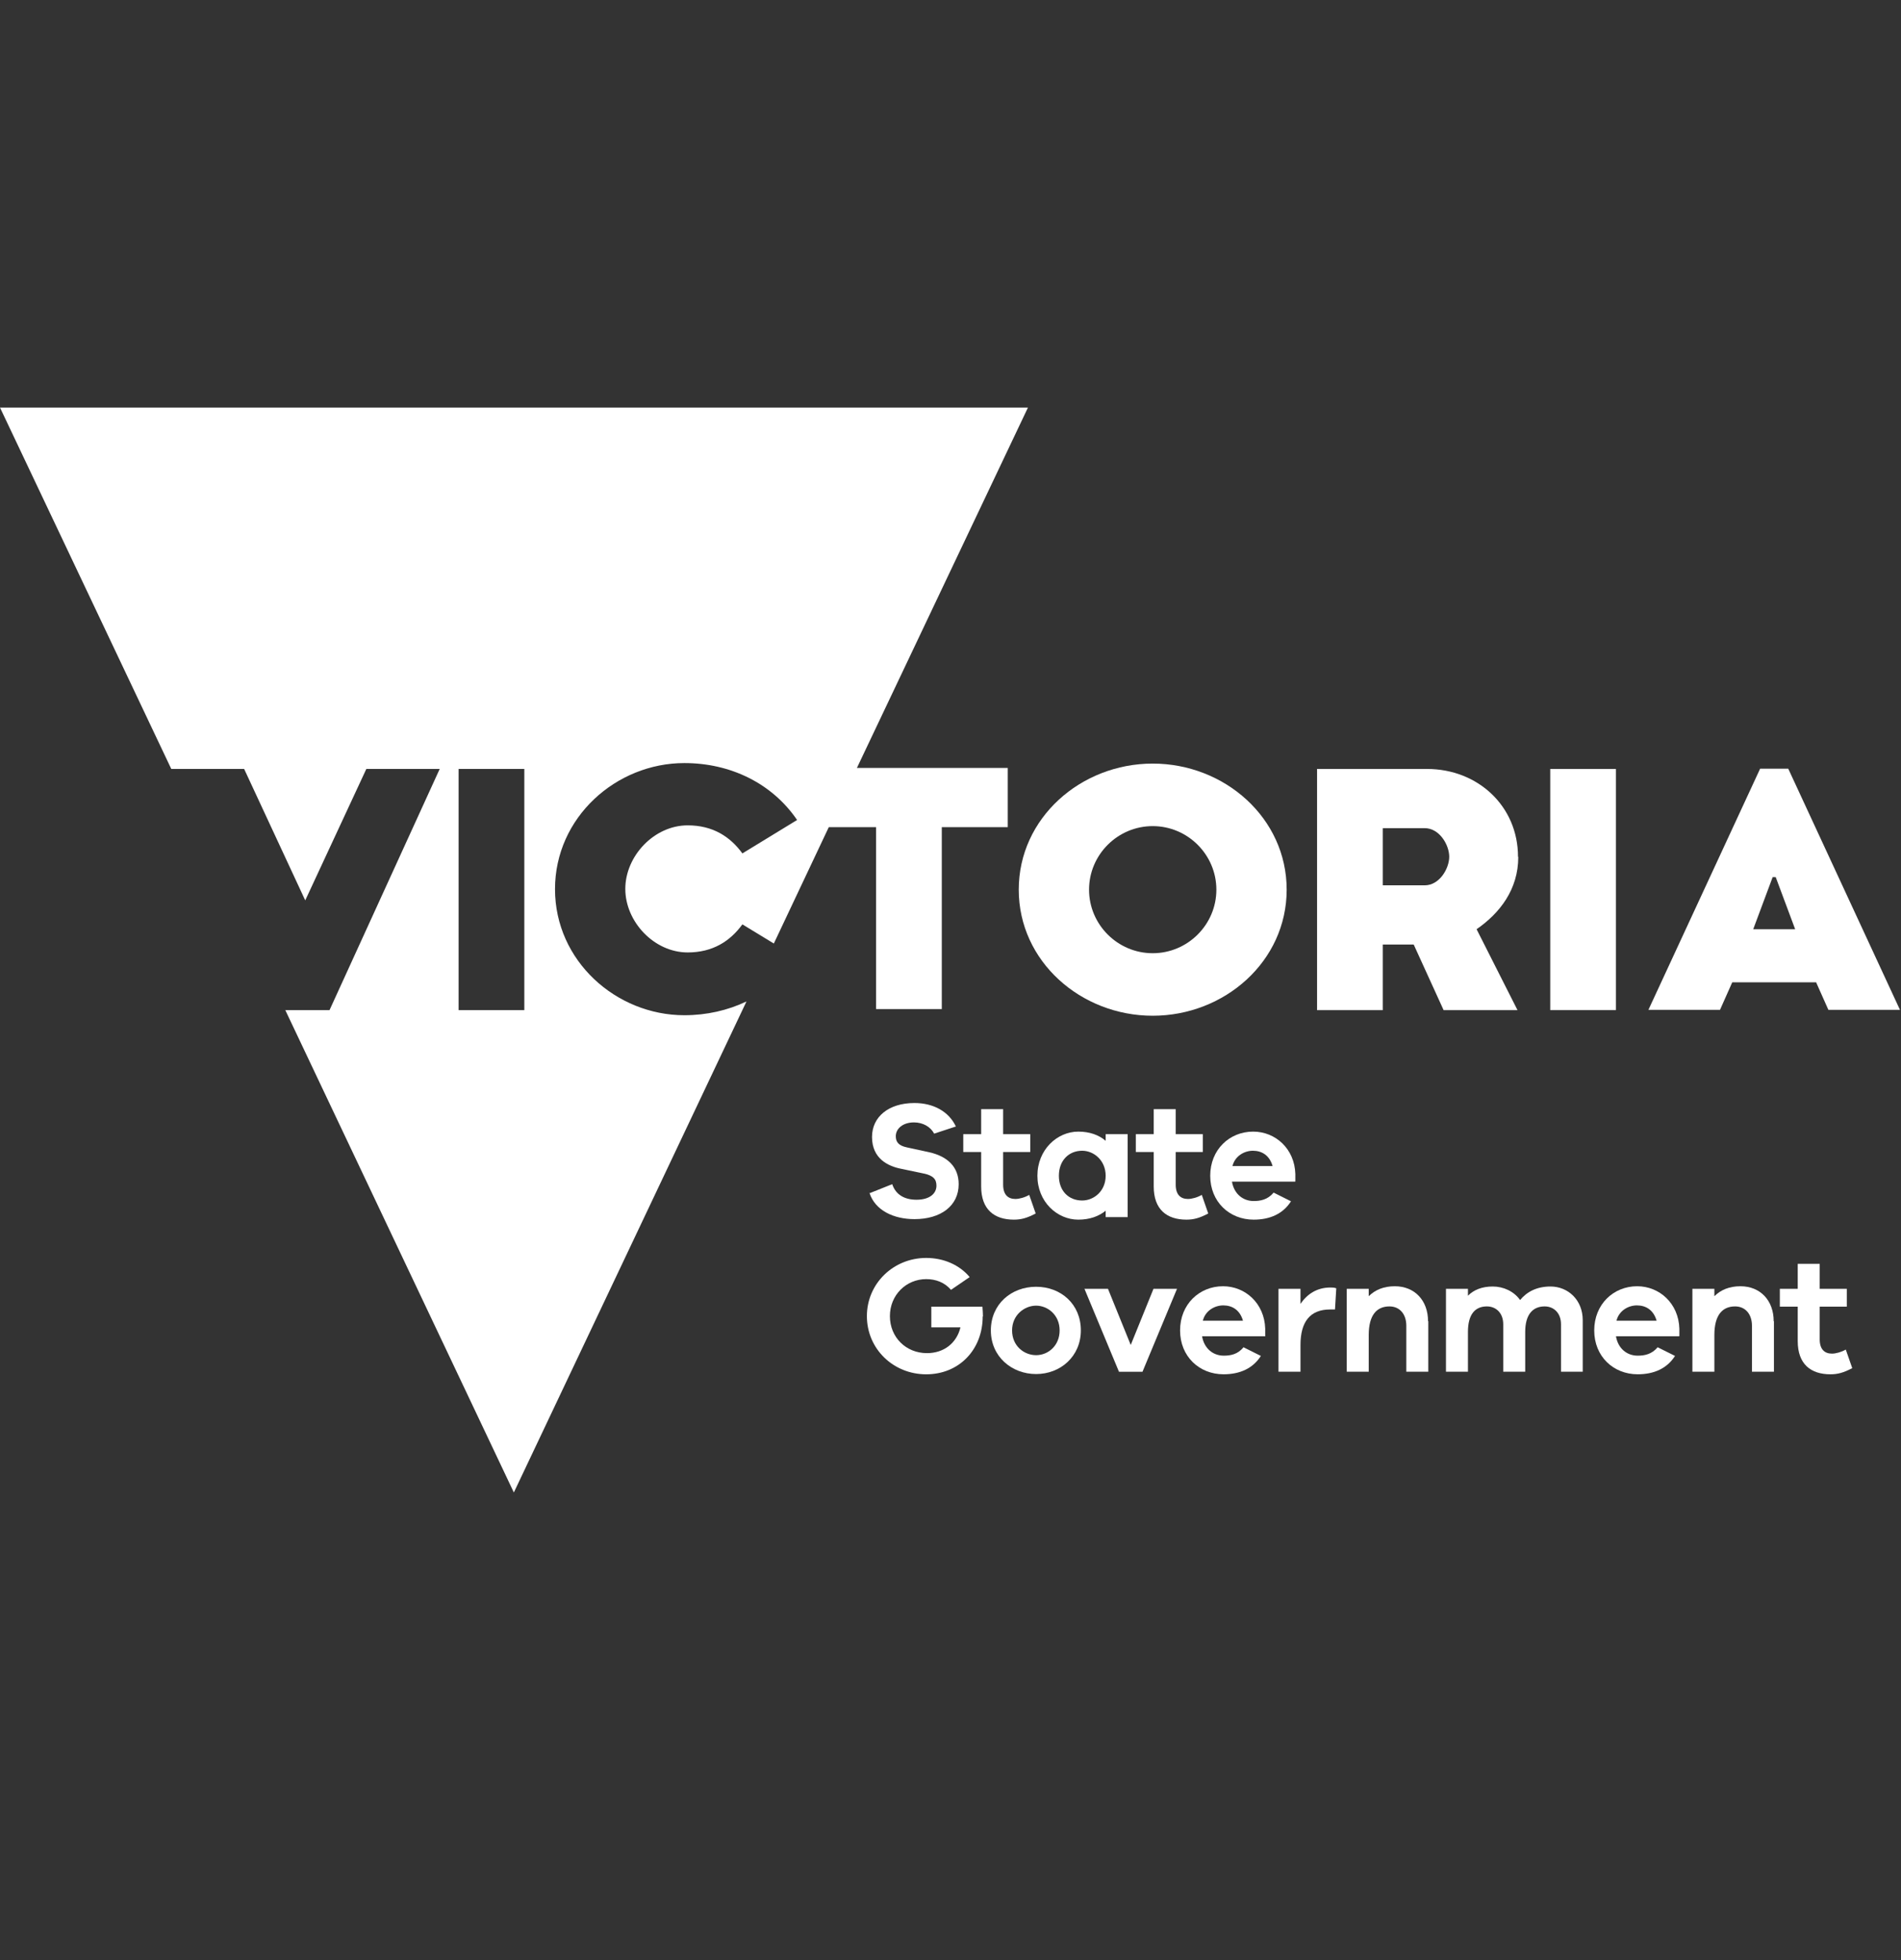
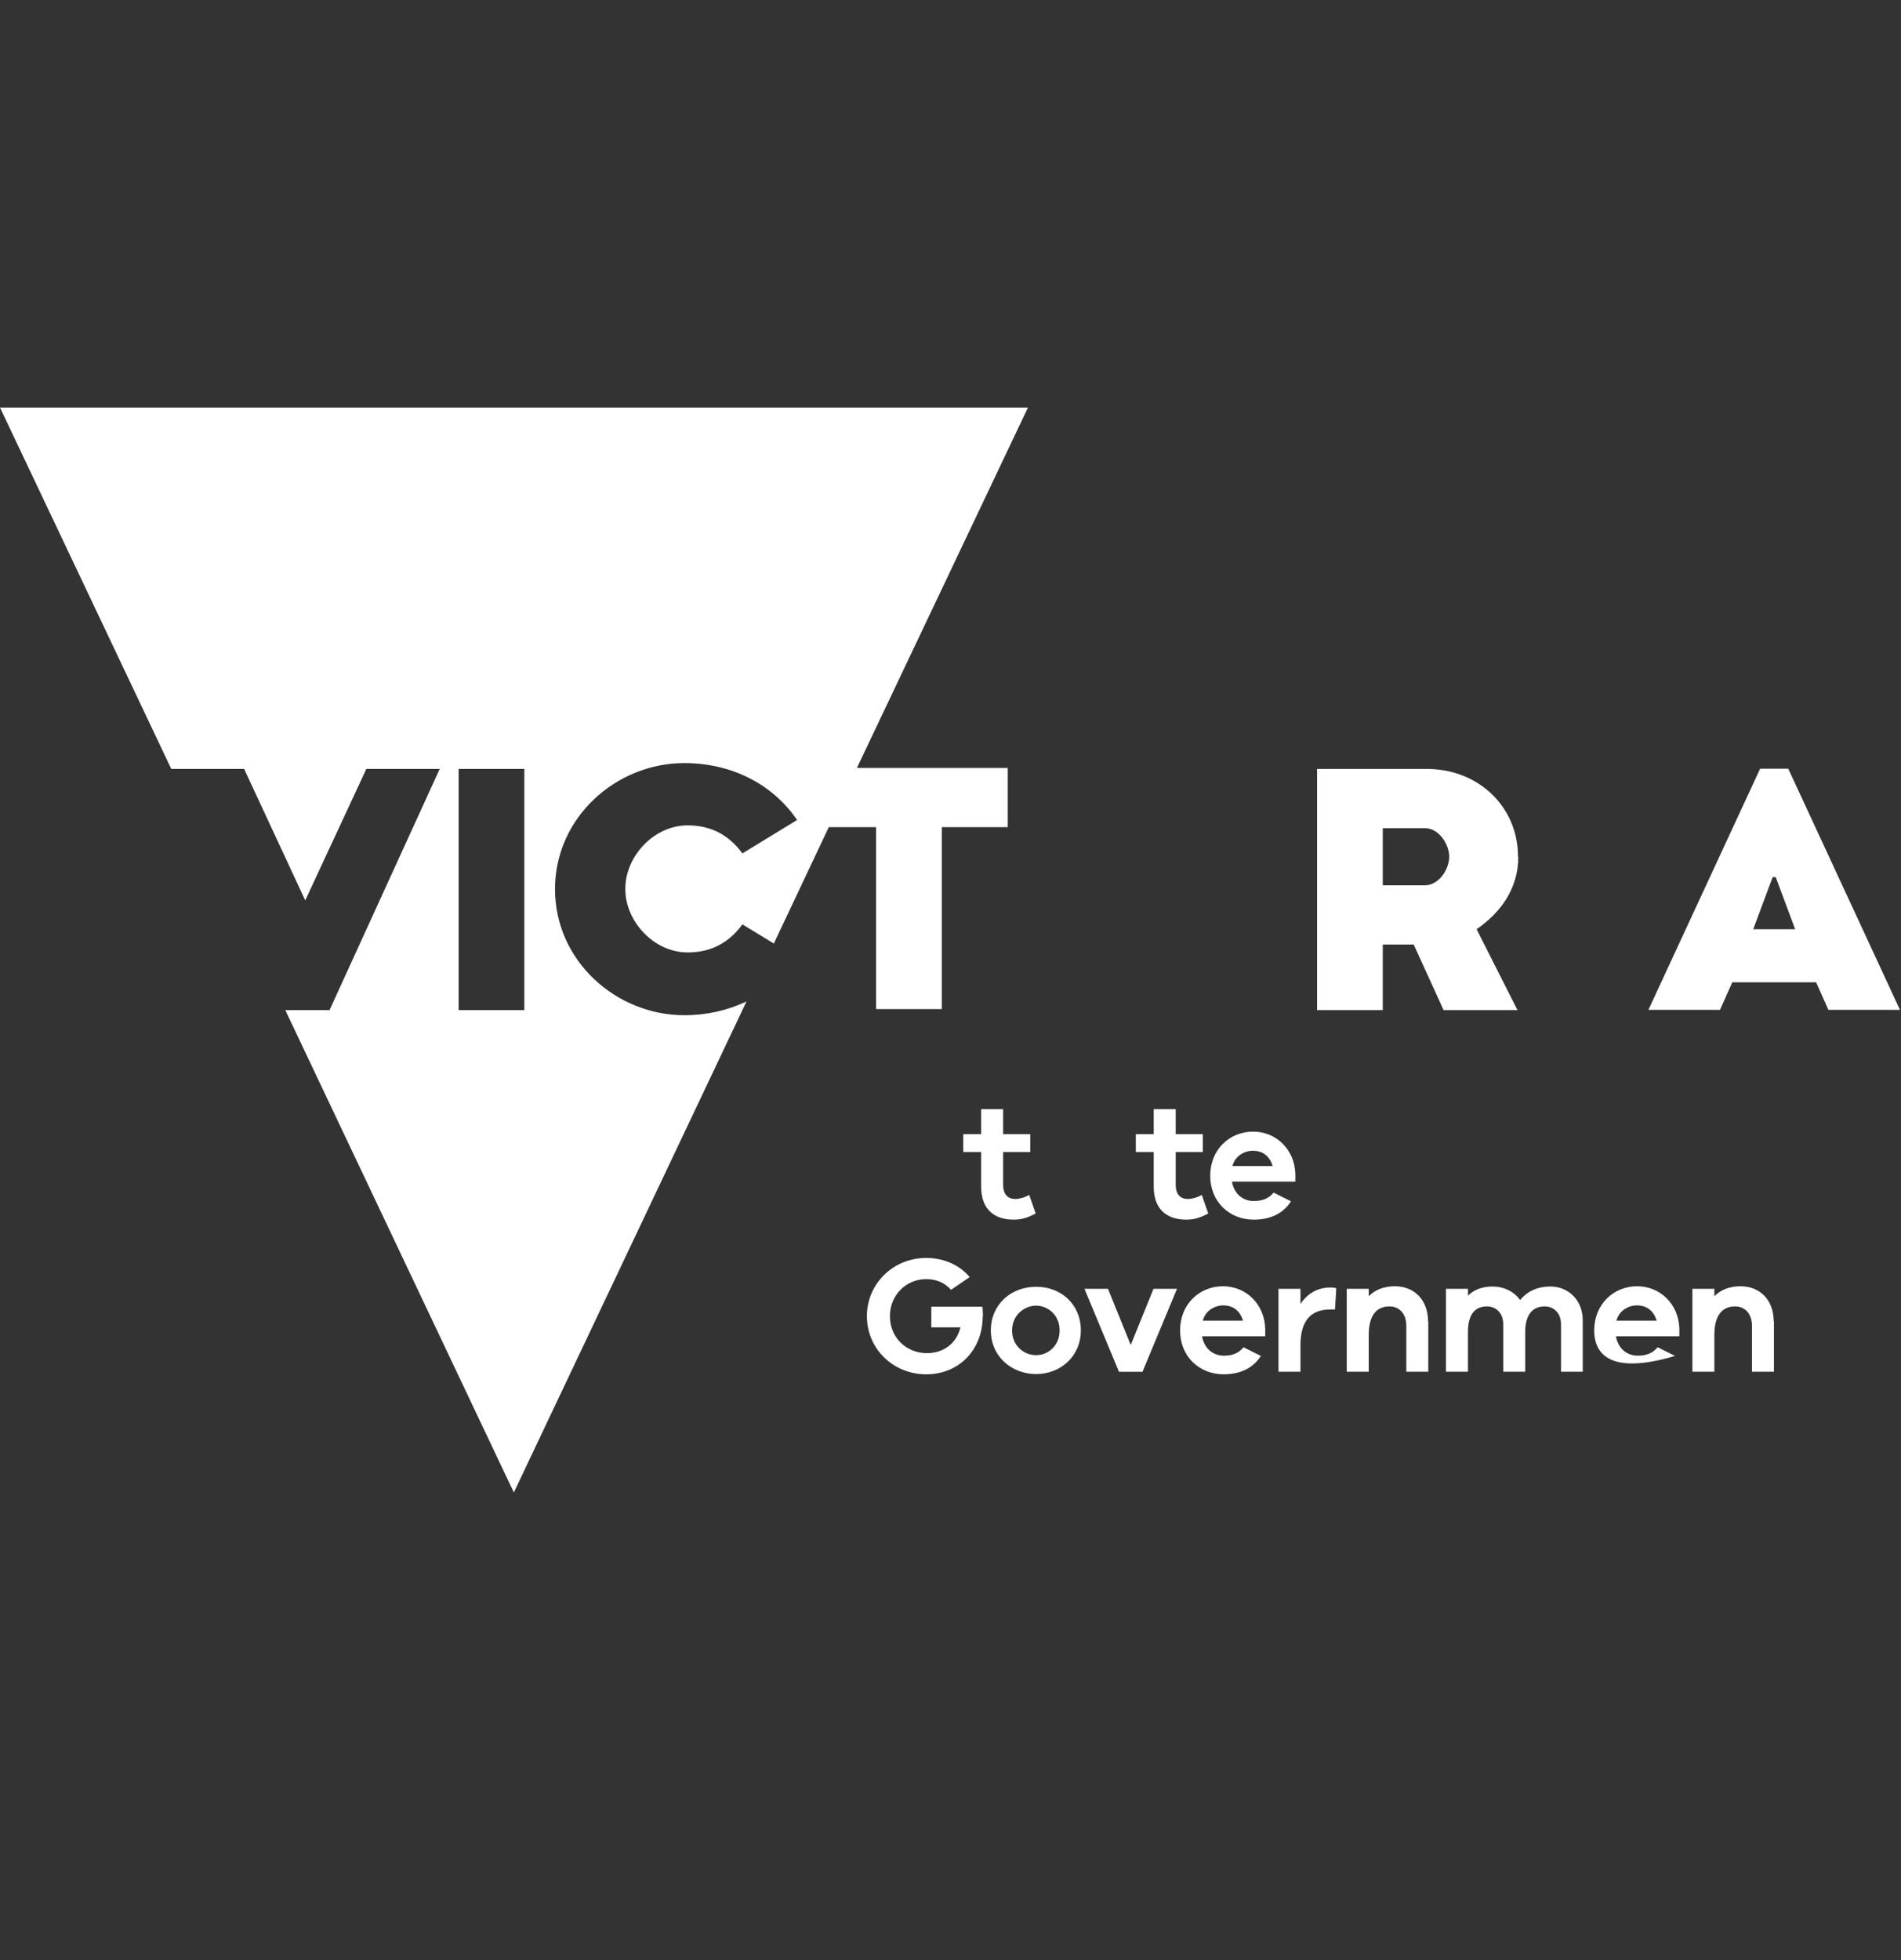
<svg xmlns="http://www.w3.org/2000/svg" width="162" height="167" viewBox="0 0 162 167" fill="none">
  <rect x="0" y="0" width="162" height="167" fill="#333333" stroke="none" />
  <path d="M151.041 74.732H151.324L152.98 79.168H149.407L151.062 74.732H151.041ZM149.995 65.491L140.475 86.039H146.575L147.62 83.691H154.766L155.812 86.039H161.912L152.391 65.491H150.038H149.995Z" fill="white" />
  <path d="M44.682 86.061H39.083V65.513H44.682V86.061ZM87.6 34.724H0L14.596 65.513H20.805L26.012 76.711L31.219 65.513H37.471L28.082 86.061H24.313L43.789 127.157L63.614 85.322C62.023 86.083 60.215 86.496 58.32 86.496C52.503 86.496 47.297 81.864 47.297 75.754C47.297 69.644 52.503 65.013 58.32 65.013C62.241 65.013 65.792 66.731 67.927 69.862L63.265 72.71C62.22 71.275 60.738 70.319 58.603 70.319C55.749 70.319 53.288 72.928 53.288 75.733C53.288 78.538 55.749 81.147 58.603 81.147C60.738 81.147 62.22 80.19 63.265 78.755L65.945 80.386L70.629 70.471H74.659V85.974H80.258V70.471H85.879V65.426H73.025L87.6 34.724Z" fill="white" />
-   <path d="M98.232 81.213C95.247 81.213 92.807 78.777 92.807 75.799C92.807 72.82 95.247 70.384 98.232 70.384C101.217 70.384 103.657 72.82 103.657 75.799C103.657 78.777 101.217 81.213 98.232 81.213ZM98.232 65.057C92.11 65.057 86.816 69.689 86.816 75.799C86.816 81.909 92.11 86.54 98.232 86.54C104.354 86.54 109.648 81.909 109.648 75.799C109.648 69.689 104.354 65.057 98.232 65.057Z" fill="white" />
  <path d="M121.41 75.429H117.837V70.558H121.41C122.674 70.558 123.501 71.993 123.501 72.993C123.501 73.994 122.674 75.429 121.41 75.429ZM129.362 72.993C129.362 68.688 125.941 65.514 121.606 65.514H112.238V86.061H117.837V80.473H120.473L123.022 86.061H129.318L125.832 79.169C127.815 77.799 129.384 75.777 129.384 73.015" fill="white" />
-   <path d="M137.708 65.513H132.109V86.061H137.708V65.513Z" fill="white" />
-   <path d="M74.072 101.673L76.033 100.89C76.338 101.803 77.1 102.216 78.103 102.216C79.214 102.216 79.802 101.695 79.802 101.021C79.802 100.477 79.54 100.151 78.691 99.977L76.817 99.585C75.684 99.368 74.312 98.716 74.312 96.868C74.312 95.171 75.706 93.976 77.928 93.976C79.562 93.976 80.869 94.715 81.458 95.976L79.606 96.585C79.301 95.998 78.647 95.628 77.885 95.628C76.926 95.628 76.338 96.172 76.338 96.802C76.338 97.281 76.556 97.607 77.296 97.759L79.192 98.172C80.739 98.52 81.697 99.412 81.697 100.89C81.697 102.738 80.172 103.869 77.928 103.869C76.164 103.869 74.573 103.13 74.094 101.629" fill="white" />
  <path d="M88.253 103.391C87.513 103.782 87.011 103.913 86.401 103.913C84.724 103.913 83.613 103.043 83.613 101.086V98.15H82.088V96.628H83.613V94.498H85.486V96.628H87.796V98.15H85.486V100.934C85.486 101.782 85.9 102.151 86.532 102.151C86.859 102.151 87.338 102.021 87.709 101.803L88.253 103.369V103.391Z" fill="white" />
-   <path d="M94.223 100.173C94.223 98.869 93.221 98.042 92.219 98.042C91.086 98.042 90.236 98.869 90.236 100.173C90.236 101.478 91.086 102.282 92.219 102.282C93.221 102.282 94.223 101.478 94.223 100.173ZM96.097 96.629V103.696H94.223V103.152C93.635 103.631 92.85 103.913 91.892 103.913C90.084 103.913 88.406 102.391 88.406 100.173C88.406 97.955 90.084 96.412 91.892 96.412C92.85 96.412 93.635 96.694 94.223 97.194V96.629H96.097Z" fill="white" />
  <path d="M102.958 103.391C102.218 103.782 101.717 103.913 101.107 103.913C99.429 103.913 98.318 103.043 98.318 101.086V98.15H96.793V96.628H98.318V94.498H100.192V96.628H102.501V98.15H100.192V100.934C100.192 101.782 100.605 102.151 101.237 102.151C101.564 102.151 102.043 102.021 102.414 101.803L102.958 103.369V103.391Z" fill="white" />
  <path d="M105.028 99.347H108.448C108.187 98.434 107.533 98.042 106.771 98.042C106.052 98.042 105.246 98.477 105.028 99.347ZM110.366 100.673H104.985C105.159 101.695 105.9 102.326 106.836 102.326C107.403 102.326 108.035 102.217 108.536 101.608L110.017 102.348C109.342 103.413 108.231 103.913 106.836 103.913C104.767 103.913 103.133 102.391 103.133 100.173C103.133 97.955 104.767 96.412 106.793 96.412C108.688 96.412 110.322 97.868 110.387 100.021V100.652L110.366 100.673Z" fill="white" />
  <path d="M83.744 112.155C83.744 114.981 81.74 117.09 78.929 117.09C76.119 117.09 73.875 114.916 73.875 112.133C73.875 109.35 76.141 107.175 78.929 107.175C80.411 107.175 81.761 107.762 82.633 108.806L81.043 109.893C80.498 109.263 79.757 108.98 78.929 108.98C77.23 108.98 75.836 110.328 75.836 112.133C75.836 113.938 77.208 115.286 78.995 115.286C80.433 115.286 81.522 114.438 81.849 113.09H79.365V111.328H83.722C83.744 111.654 83.766 111.915 83.766 112.155" fill="white" />
  <path d="M90.3 113.35C90.3 112.023 89.276 111.24 88.296 111.24C87.315 111.24 86.248 112.023 86.248 113.35C86.248 114.676 87.272 115.459 88.296 115.459C89.319 115.459 90.3 114.654 90.3 113.35ZM92.108 113.35C92.108 115.567 90.365 117.068 88.296 117.068C86.226 117.068 84.439 115.589 84.439 113.35C84.439 111.11 86.182 109.631 88.296 109.631C90.409 109.631 92.108 111.11 92.108 113.35Z" fill="white" />
  <path d="M100.302 109.806L97.361 116.872H95.357L92.416 109.806H94.42L96.359 114.589L98.298 109.806H100.302Z" fill="white" />
  <path d="M102.503 112.522H105.924C105.662 111.609 105.009 111.218 104.246 111.218C103.527 111.218 102.721 111.653 102.503 112.522ZM107.841 113.849H102.438C102.612 114.871 103.353 115.501 104.29 115.501C104.856 115.501 105.488 115.392 105.967 114.784L107.449 115.523C106.773 116.588 105.662 117.088 104.268 117.088C102.198 117.088 100.564 115.566 100.564 113.349C100.564 111.131 102.198 109.587 104.224 109.587C106.12 109.587 107.754 111.044 107.819 113.196V113.827L107.841 113.849Z" fill="white" />
  <path d="M113.875 109.761L113.766 111.565H113.352C111.631 111.565 110.825 112.631 110.825 114.588V116.871H108.951V109.804H110.825V111.087C111.391 110.261 112.219 109.695 113.374 109.695C113.548 109.695 113.7 109.695 113.875 109.761Z" fill="white" />
  <path d="M121.717 112.566V116.871H119.844V112.957C119.844 111.957 119.277 111.305 118.406 111.305C117.338 111.305 116.641 112.022 116.641 113.74V116.871H114.768V109.804H116.641V110.435C117.186 109.891 117.926 109.587 118.863 109.587C120.563 109.587 121.695 110.805 121.695 112.566" fill="white" />
  <path d="M134.878 112.457V116.871H133.026V112.827C133.026 111.87 132.416 111.305 131.632 111.305C130.63 111.305 129.976 111.979 129.976 113.479V116.871H128.103V112.827C128.103 111.87 127.493 111.305 126.708 111.305C125.706 111.305 125.096 111.979 125.096 113.479V116.871H123.223V109.805H125.096V110.392C125.597 109.892 126.294 109.609 127.209 109.609C128.124 109.609 129.018 110.022 129.54 110.761C130.129 110.044 130.978 109.609 132.133 109.609C133.614 109.609 134.878 110.74 134.878 112.479" fill="white" />
-   <path d="M137.753 112.522H141.173C140.912 111.609 140.258 111.218 139.496 111.218C138.777 111.218 137.971 111.653 137.753 112.522ZM143.09 113.849H137.709C137.883 114.871 138.624 115.501 139.561 115.501C140.127 115.501 140.759 115.392 141.26 114.784L142.742 115.523C142.066 116.588 140.955 117.088 139.561 117.088C137.491 117.088 135.857 115.566 135.857 113.349C135.857 111.131 137.491 109.587 139.517 109.587C141.413 109.587 143.047 111.044 143.112 113.196V113.827L143.09 113.849Z" fill="white" />
+   <path d="M137.753 112.522H141.173C140.912 111.609 140.258 111.218 139.496 111.218C138.777 111.218 137.971 111.653 137.753 112.522ZM143.09 113.849H137.709C137.883 114.871 138.624 115.501 139.561 115.501C140.127 115.501 140.759 115.392 141.26 114.784L142.742 115.523C137.491 117.088 135.857 115.566 135.857 113.349C135.857 111.131 137.491 109.587 139.517 109.587C141.413 109.587 143.047 111.044 143.112 113.196V113.827L143.09 113.849Z" fill="white" />
  <path d="M151.172 112.566V116.871H149.299V112.957C149.299 111.957 148.732 111.305 147.861 111.305C146.793 111.305 146.096 112.022 146.096 113.74V116.871H144.223V109.804H146.096V110.435C146.641 109.891 147.382 109.587 148.318 109.587C150.018 109.587 151.15 110.805 151.15 112.566" fill="white" />
-   <path d="M157.839 116.567C157.098 116.958 156.597 117.089 155.987 117.089C154.31 117.089 153.199 116.219 153.199 114.262V111.327H151.674V109.805H153.199V107.674H155.072V109.805H157.382V111.327H155.072V114.11C155.072 114.958 155.486 115.328 156.118 115.328C156.445 115.328 156.924 115.197 157.294 114.98L157.839 116.545V116.567Z" fill="white" />
</svg>